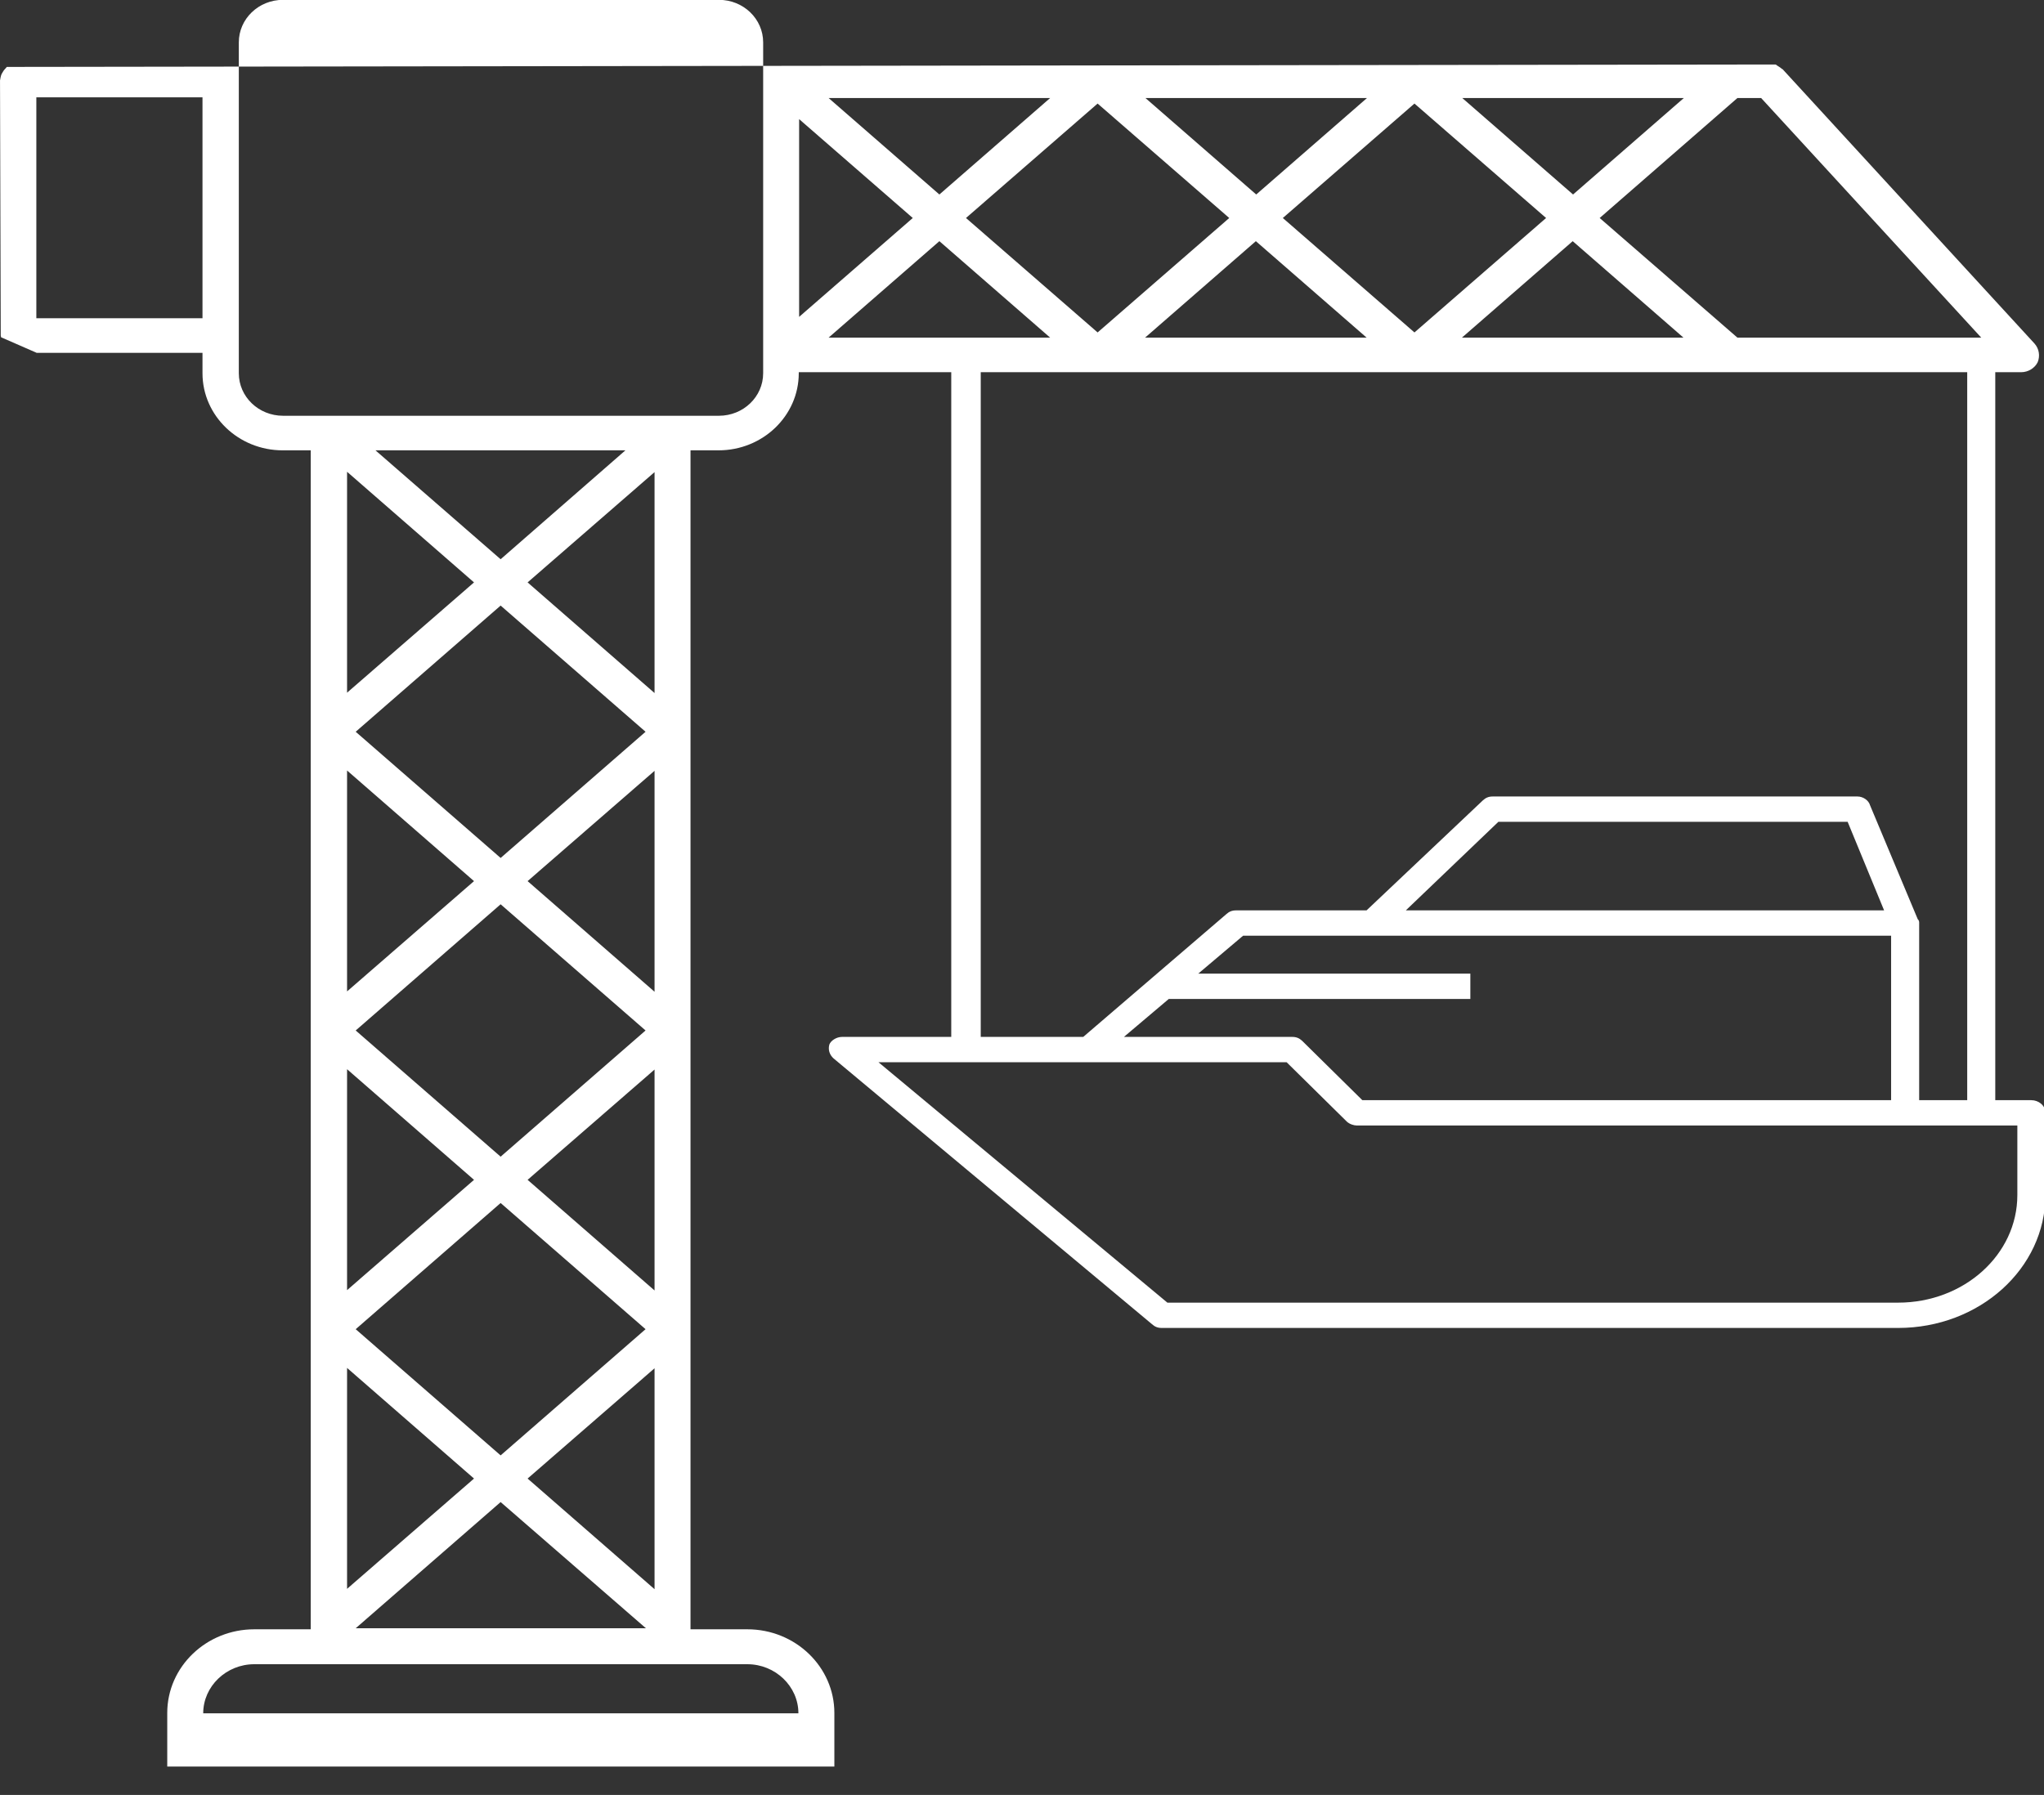
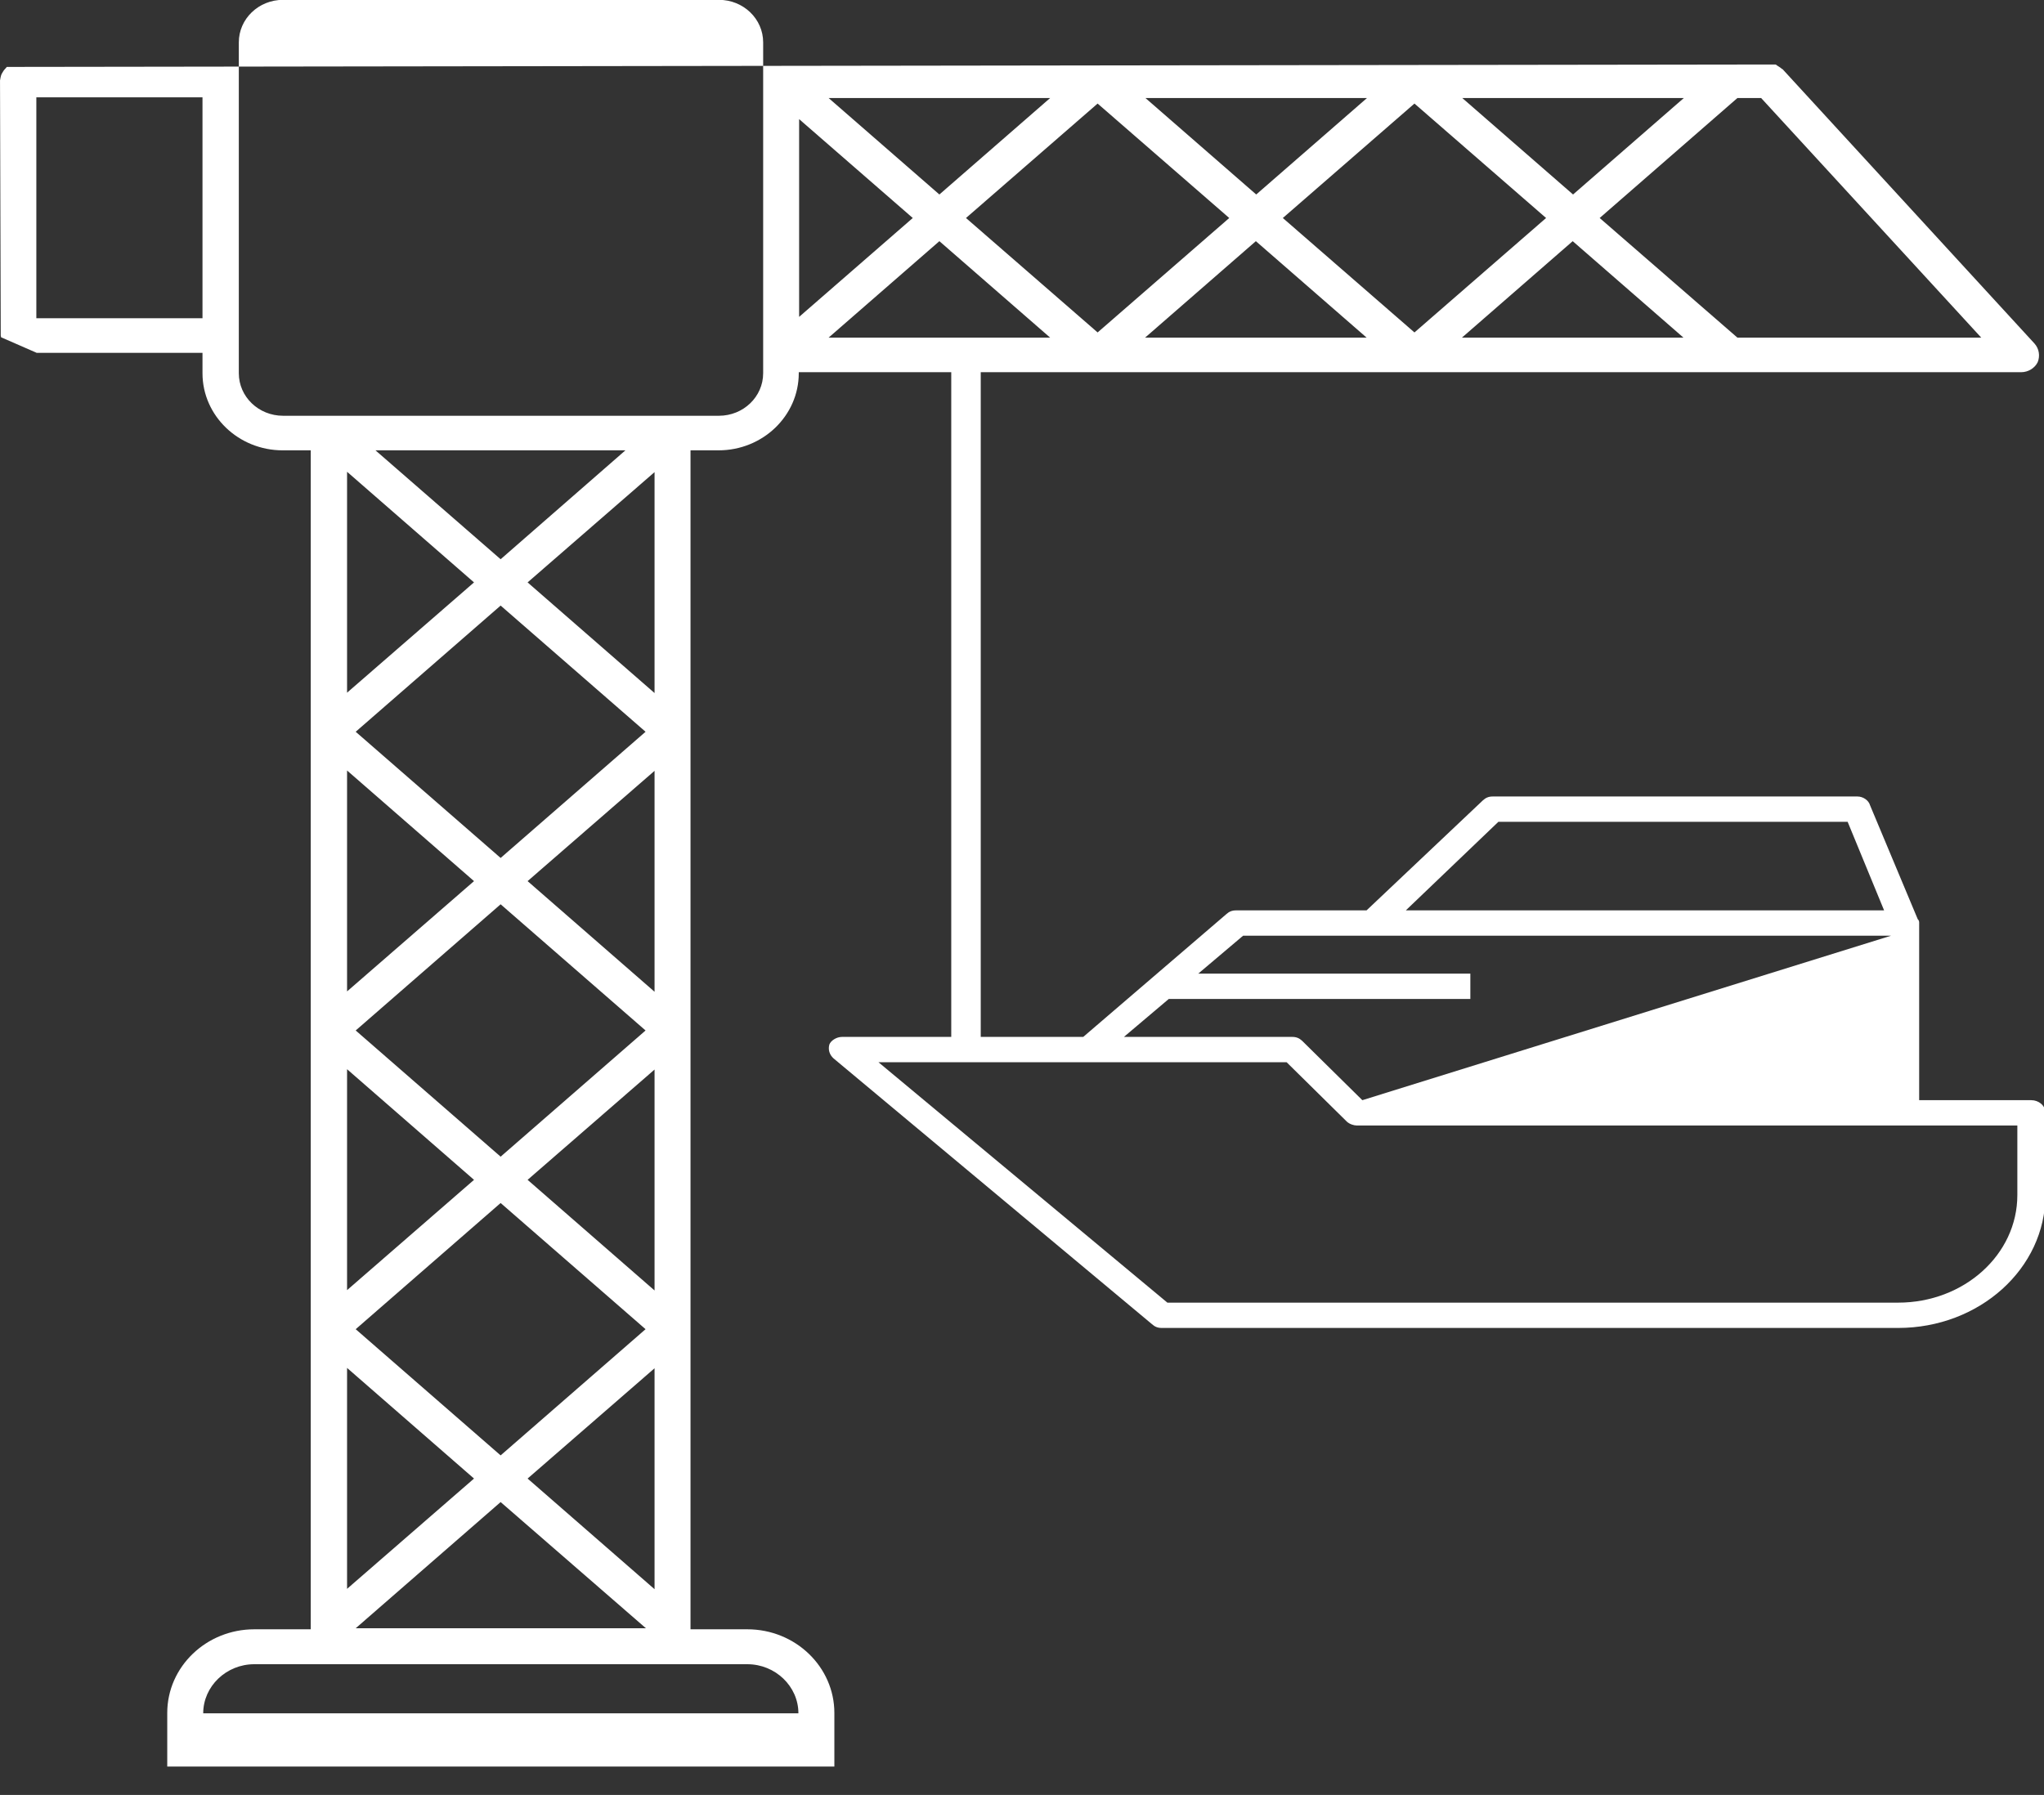
<svg xmlns="http://www.w3.org/2000/svg" width="100%" height="100%" viewBox="0 0 74 65" version="1.1" xml:space="preserve" style="fill-rule:evenodd;clip-rule:evenodd;stroke-linecap:round;stroke-linejoin:round;stroke-miterlimit:1.5;">
  <rect x="0" y="0" width="74" height="65" fill="#333333" stroke="none" />
  <g transform="matrix(1.302,0,0,1.252,-8.241,-15.518)">
    <path d="M62.9,22.33L55.9,14.4C55.89,14.39 55.89,14.39 55.88,14.39C55.85,14.36 55.82,14.34 55.79,14.32C55.76,14.3 55.74,14.29 55.72,14.27C55.71,14.27 55.71,14.26 55.7,14.26L6.52,14.33C6.46,14.4 6.43,14.43 6.4,14.49C6.36,14.55 6.35,14.6 6.33,14.72L6.35,22.1C6.35,22.12 6.36,22.13 6.36,22.15L7.35,22.6L11.96,22.6L11.96,23.19C11.96,24.42 12.96,25.42 14.19,25.42L14.97,25.42L14.97,59.52L13.4,59.52C12.07,59.52 10.98,60.6 10.98,61.94L10.98,63.49L29.53,63.49L29.53,61.94C29.53,60.61 28.45,59.52 27.11,59.52L25.53,59.52L25.53,25.42L26.31,25.42C27.54,25.42 28.54,24.42 28.54,23.19L28.54,23.16L62.53,23.16C62.73,23.16 62.91,23.04 62.99,22.87C63.06,22.69 63.03,22.48 62.9,22.33ZM11.96,21.6L7.34,21.6L7.34,15.21L11.96,15.21L11.96,21.6ZM8.1,14.22L11.96,14.22L8.1,14.22ZM27.11,60.53C27.89,60.53 28.53,61.17 28.53,61.95L11.98,61.95C11.98,61.17 12.62,60.53 13.4,60.53L27.11,60.53ZM24.28,42.2L20.25,45.85L16.22,42.2L20.25,38.55L24.28,42.2ZM16.22,33.56L20.25,29.91L24.28,33.56L20.25,37.21L16.22,33.56ZM24.28,50.84L20.25,54.49L16.22,50.84L20.25,47.19L24.28,50.84ZM24.29,59.49L16.22,59.49L20.25,55.84L24.29,59.49ZM21,55.16L24.53,51.97L24.53,58.36L21,55.16ZM21,46.52L24.53,43.33L24.53,49.72L21,46.52ZM21,37.88L24.53,34.69L24.53,41.08L21,37.88ZM21,29.24L24.53,26.05L24.53,32.44L21,29.24ZM20.25,28.57L16.77,25.42L23.72,25.42L20.25,28.57ZM19.51,29.24L15.98,32.43L15.98,26.04L19.51,29.24ZM19.51,37.88L15.98,41.07L15.98,34.68L19.51,37.88ZM19.51,46.52L15.98,49.71L15.98,43.32L19.51,46.52ZM19.51,55.16L15.98,58.35L15.98,51.96L19.51,55.16ZM27.55,13.62L27.55,23.19C27.55,23.87 27,24.42 26.32,24.42L14.2,24.42C13.52,24.42 12.97,23.87 12.97,23.19L12.97,13.62C12.97,12.94 13.52,12.39 14.2,12.39L26.32,12.39C27,12.39 27.55,12.94 27.55,13.62ZM53.15,15.23L50.07,18.02L46.99,15.23L53.15,15.23ZM44.34,15.23L41.26,18.02L38.18,15.23L44.34,15.23ZM35.53,15.23L32.45,18.02L29.37,15.23L35.53,15.23ZM28.55,15.84L31.71,18.7L28.55,21.56L28.55,15.84ZM29.37,22.16L32.45,19.37L35.53,22.16L29.37,22.16ZM33.19,18.7L36.85,15.39L40.51,18.7L36.85,22.01L33.19,18.7ZM38.17,22.16L41.25,19.37L44.33,22.16L38.17,22.16ZM42,18.7L45.66,15.39L49.32,18.7L45.66,22.01L42,18.7ZM46.98,22.16L50.06,19.37L53.14,22.16L46.98,22.16ZM54.64,22.16L50.81,18.7L54.64,15.23L55.3,15.23L61.42,22.16L54.64,22.16Z" style="fill:white;fill-rule:nonzero;" />
    <g transform="matrix(0.39,0,0,0.366,21.318,19.694)">
-       <path d="M106.4,67L98.4,67L98.4,53C98.4,52.9 98.4,52.8 98.3,52.7L94.9,43.7C94.8,43.3 94.4,43 94,43L68,43C67.7,43 67.5,43.1 67.3,43.3L59,52L49.7,52C49.4,52 49.2,52.1 49,52.3L38.8,62L21.6,62C21.2,62 20.8,62.3 20.7,62.6C20.6,63 20.7,63.4 21,63.7L43.7,84.7C43.9,84.9 44.1,85 44.4,85L96.9,85C102.7,85 107.4,80.3 107.4,74.5L107.4,68C107.4,67.4 106.9,67 106.4,67ZM68.4,45L93.3,45L95.9,52L61.8,52L68.4,45ZM44.9,59L66.4,59L66.4,57L47,57L50.2,54L96.4,54L96.4,67L58.7,67L54.4,62.3C54.2,62.1 54,62 53.7,62L41.7,62L44.9,59ZM105.4,74.5C105.4,79.2 101.6,83 96.9,83L44.8,83L24.2,64L53.3,64L57.6,68.7C57.8,68.9 58.1,69 58.3,69L105.4,69L105.4,74.5Z" style="fill:white;fill-rule:nonzero;" />
+       <path d="M106.4,67L98.4,67L98.4,53C98.4,52.9 98.4,52.8 98.3,52.7L94.9,43.7C94.8,43.3 94.4,43 94,43L68,43C67.7,43 67.5,43.1 67.3,43.3L59,52L49.7,52C49.4,52 49.2,52.1 49,52.3L38.8,62L21.6,62C21.2,62 20.8,62.3 20.7,62.6C20.6,63 20.7,63.4 21,63.7L43.7,84.7C43.9,84.9 44.1,85 44.4,85L96.9,85C102.7,85 107.4,80.3 107.4,74.5L107.4,68C107.4,67.4 106.9,67 106.4,67ZM68.4,45L93.3,45L95.9,52L61.8,52L68.4,45ZM44.9,59L66.4,59L66.4,57L47,57L50.2,54L96.4,54L58.7,67L54.4,62.3C54.2,62.1 54,62 53.7,62L41.7,62L44.9,59ZM105.4,74.5C105.4,79.2 101.6,83 96.9,83L44.8,83L24.2,64L53.3,64L57.6,68.7C57.8,68.9 58.1,69 58.3,69L105.4,69L105.4,74.5Z" style="fill:white;fill-rule:nonzero;" />
    </g>
-     <path d="M61.42,23.16L61.42,44.456" style="fill:none;stroke:white;stroke-width:0.78px;" />
    <g transform="matrix(1,0,0,0.912,-28.23,2.04)">
      <path d="M61.42,23.16L61.42,44.456" style="fill:none;stroke:white;stroke-width:0.82px;" />
    </g>
  </g>
</svg>